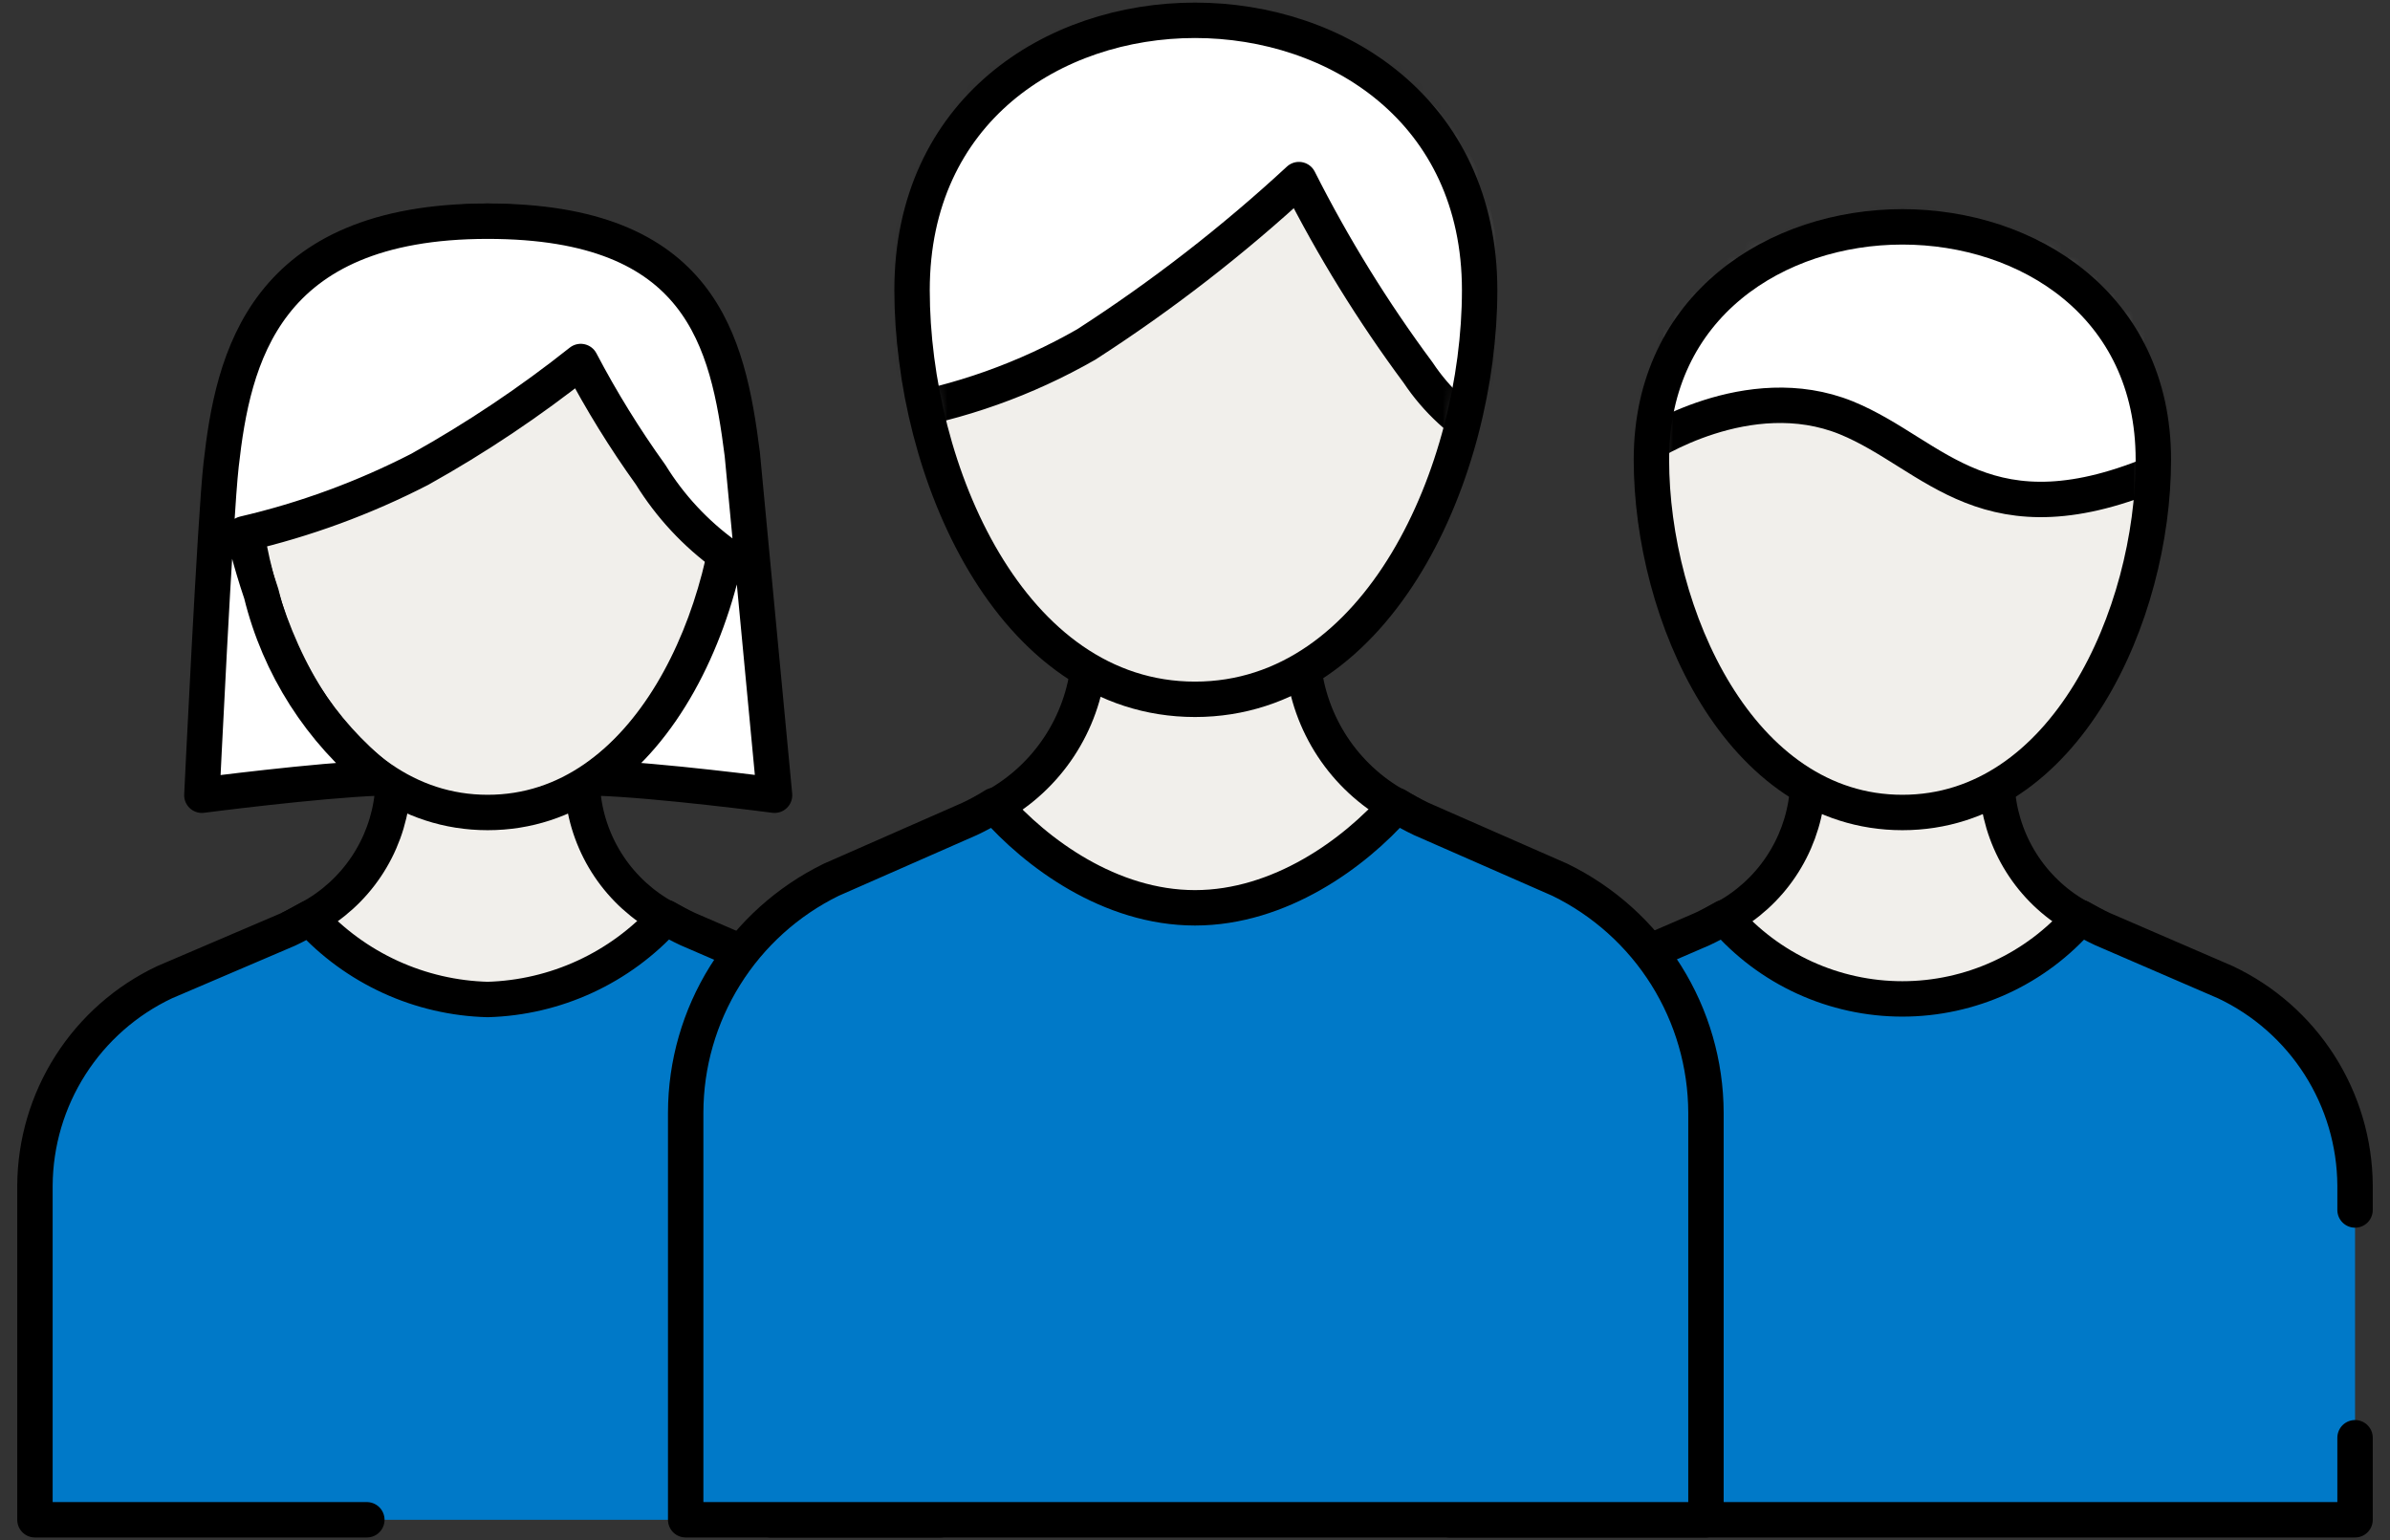
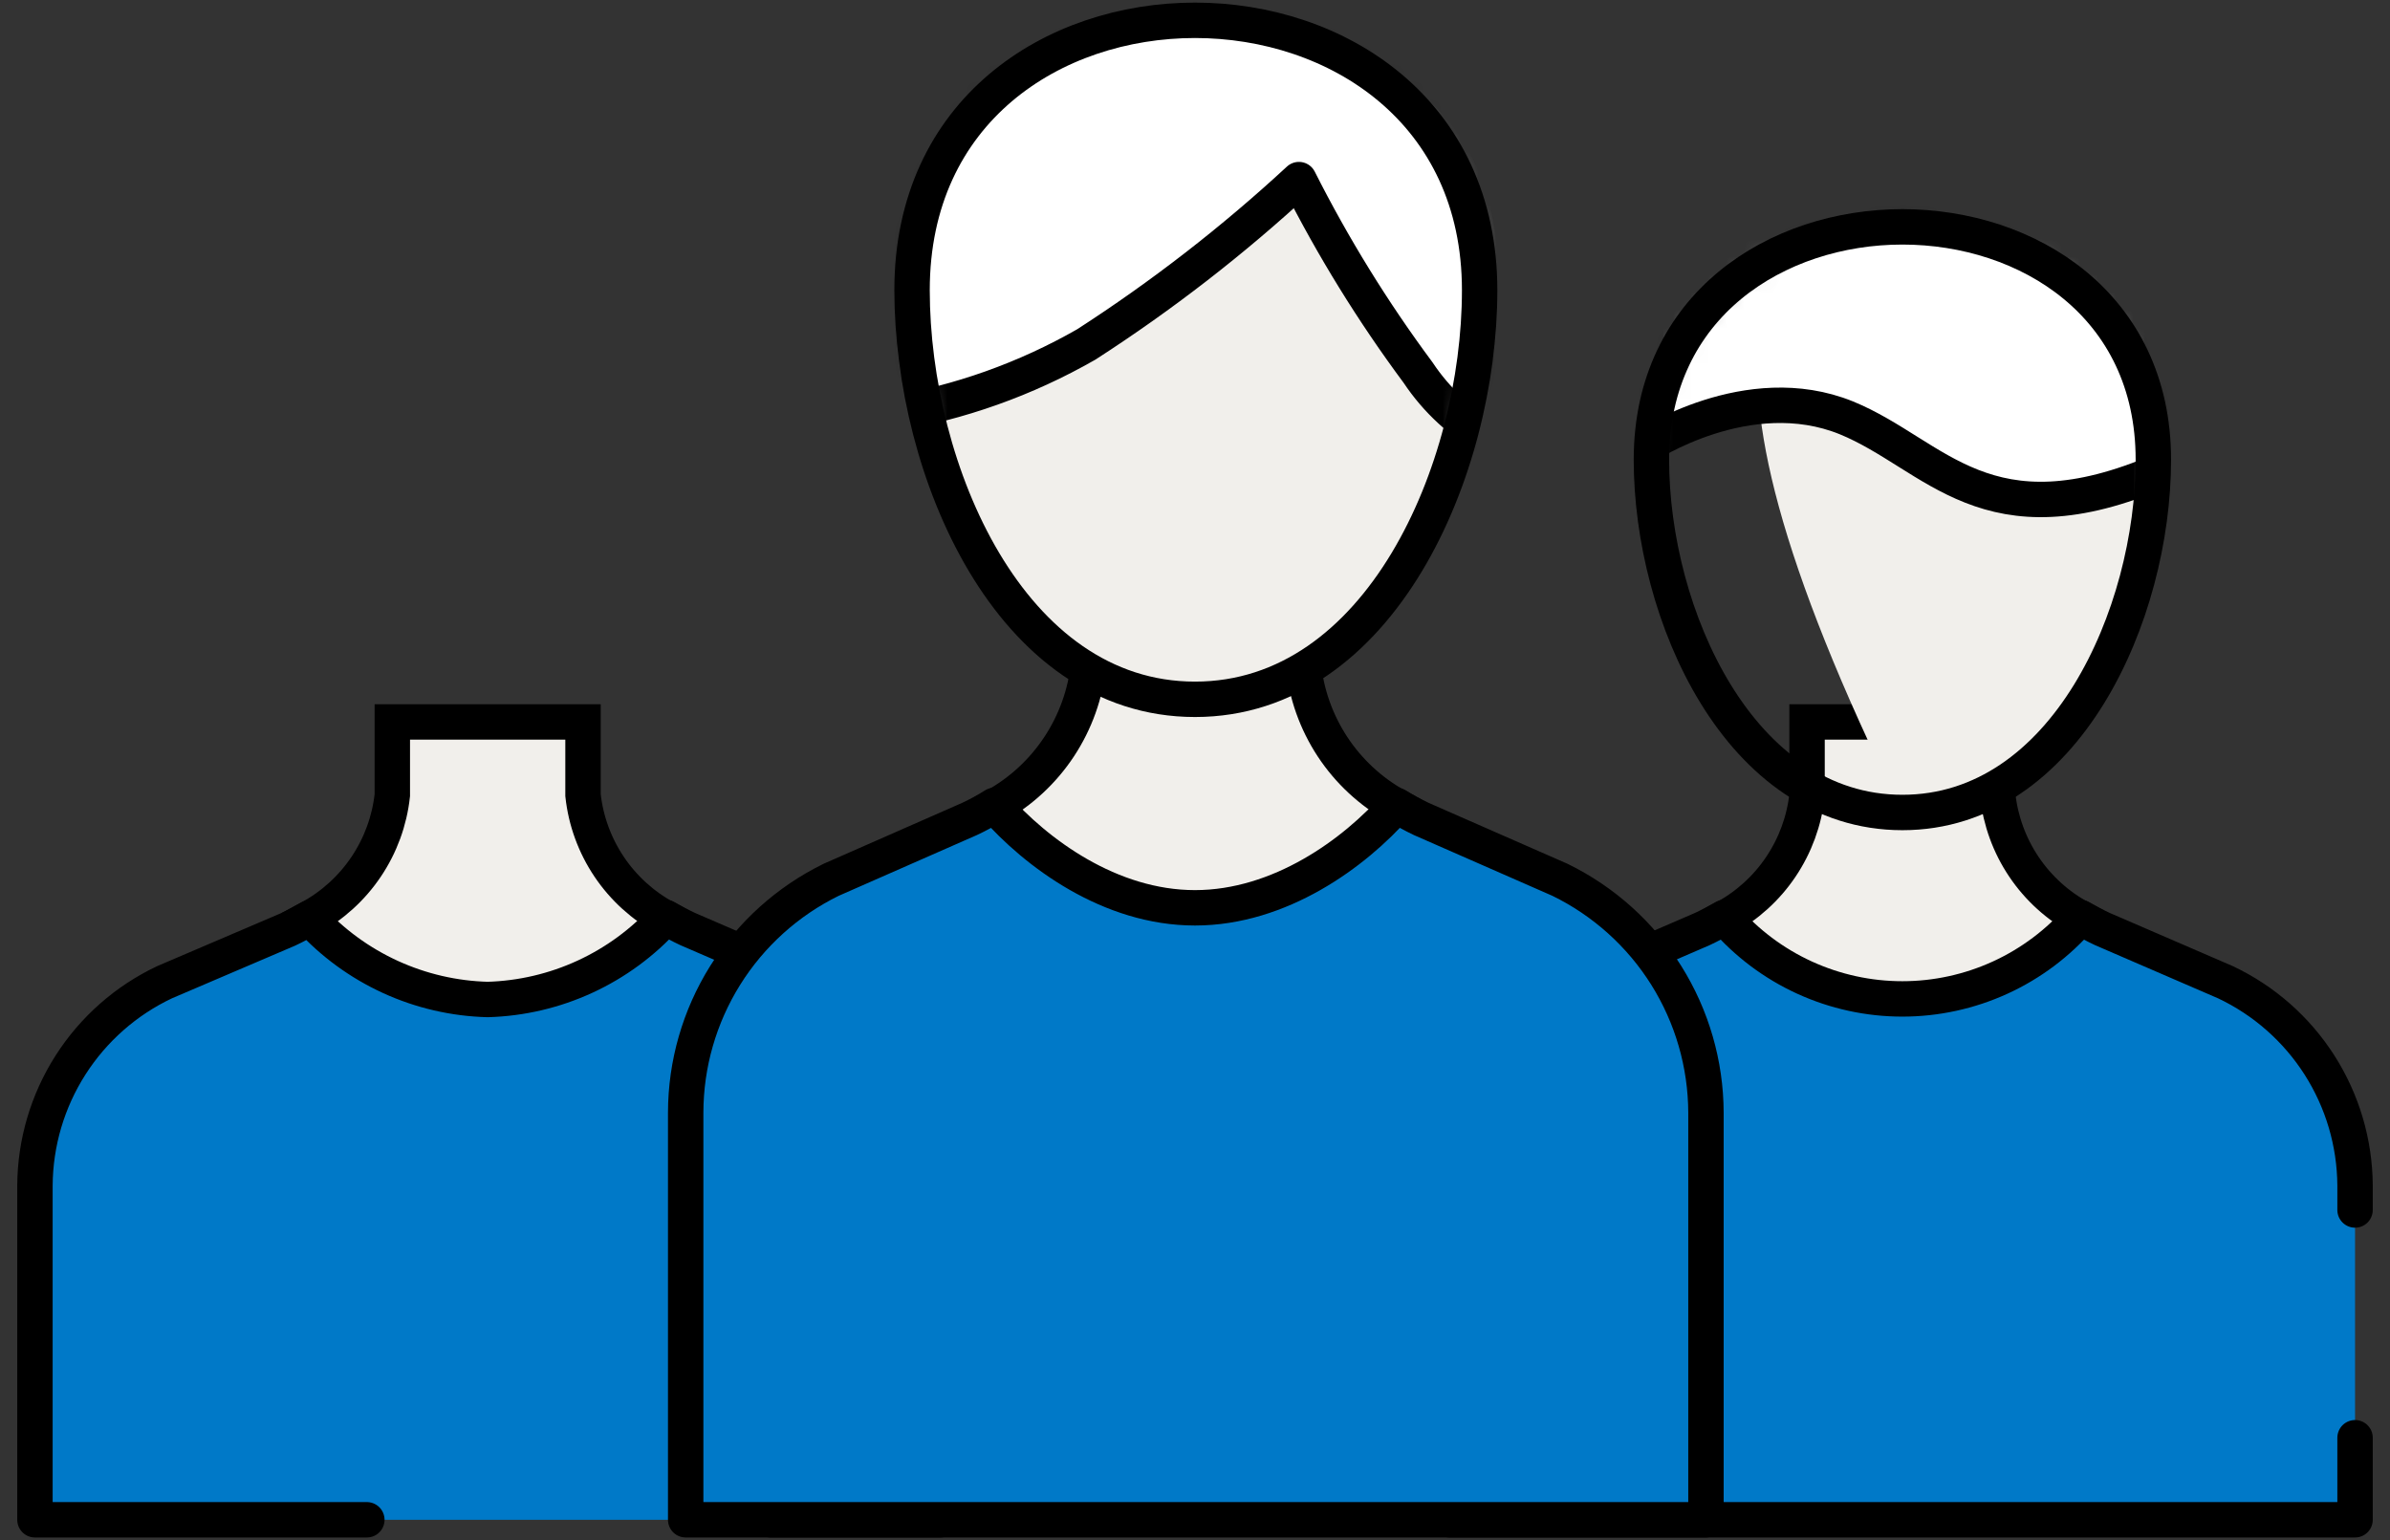
<svg xmlns="http://www.w3.org/2000/svg" width="135" height="87" viewBox="0 0 135 87" fill="none">
  <rect x="0" y="0" width="135" height="87" fill="#333333" stroke="none" />
  <path d="M32.932 44.922V40.783H22.16V44.922C22.001 46.37 21.494 47.757 20.681 48.965C19.868 50.174 18.774 51.166 17.493 51.859C19.555 54.208 23.374 64.197 27.546 64.197C31.717 64.197 35.537 54.208 37.598 51.859C36.317 51.166 35.223 50.174 34.41 48.965C33.598 47.757 33.09 46.37 32.932 44.922Z" fill="#F1EFEB" stroke="black" stroke-width="2" stroke-miterlimit="10" />
  <path d="M43.527 85.852H53.116V66.961C53.1 64.553 52.405 62.199 51.11 60.169C49.815 58.139 47.973 56.515 45.797 55.486L38.844 52.481C38.397 52.274 37.997 52.05 37.598 51.826C36.322 53.237 34.773 54.375 33.045 55.172C31.318 55.968 29.447 56.407 27.545 56.461C25.646 56.411 23.776 55.977 22.049 55.186C20.321 54.395 18.771 53.263 17.492 51.858C17.093 52.082 16.693 52.306 16.246 52.513L9.294 55.486C7.117 56.515 5.275 58.139 3.98 60.169C2.685 62.199 1.99 64.553 1.974 66.961V85.852H20.721" fill="#0079C8" />
  <path d="M43.527 85.852H53.116V66.961C53.1 64.553 52.405 62.199 51.11 60.169C49.815 58.139 47.973 56.515 45.797 55.486L38.844 52.481C38.397 52.274 37.997 52.05 37.598 51.826C36.322 53.237 34.773 54.375 33.045 55.172C31.318 55.968 29.447 56.407 27.545 56.461C25.646 56.411 23.776 55.977 22.049 55.186C20.321 54.395 18.771 53.263 17.492 51.858C17.093 52.082 16.693 52.306 16.246 52.513L9.294 55.486C7.117 56.515 5.275 58.139 3.98 60.169C2.685 62.199 1.99 64.553 1.974 66.961V85.852H20.721" stroke="black" stroke-width="2" stroke-linecap="round" stroke-linejoin="round" />
-   <path d="M41.53 25.776C41.53 34.614 36.623 45.897 27.546 45.897C18.468 45.897 13.561 34.614 13.561 25.776C13.561 16.938 20.577 12.495 27.546 12.495C34.514 12.495 41.53 16.922 41.53 25.776Z" fill="#F1EFEB" stroke="black" stroke-width="2" stroke-miterlimit="10" />
-   <path d="M14.76 33.543C14.12 31.657 13.785 30.155 13.785 30.155C17.23 29.354 20.564 28.13 23.709 26.511C26.901 24.732 29.942 22.695 32.803 20.422C33.968 22.643 35.287 24.779 36.751 26.815C37.851 28.596 39.29 30.143 40.986 31.37C39.915 36.404 37.438 41.327 33.682 43.948C37.182 44.059 43.751 44.922 43.751 44.922L41.929 25.664C41.114 19.271 39.627 12.495 27.545 12.495C14.871 12.495 13.162 20.262 12.49 26.256C12.155 29.18 11.403 44.922 11.403 44.922C11.403 44.922 17.908 44.075 21.408 43.948C18.106 41.307 15.768 37.65 14.76 33.543Z" fill="white" stroke="black" stroke-width="2" stroke-linecap="round" stroke-linejoin="round" />
  <path d="M112.843 44.922V40.783H102.072V44.922C101.913 46.37 101.405 47.757 100.593 48.965C99.78 50.174 98.686 51.166 97.405 51.859C99.466 54.208 103.286 64.197 107.457 64.197C111.629 64.197 115.448 54.208 117.51 51.859C116.229 51.166 115.135 50.174 114.322 48.965C113.509 47.757 113.002 46.37 112.843 44.922Z" fill="#F1EFEB" stroke="black" stroke-width="2" stroke-miterlimit="10" />
  <path d="M133.026 68.352V66.961C133.01 64.553 132.315 62.199 131.02 60.169C129.725 58.139 127.883 56.515 125.706 55.486L118.754 52.481C118.307 52.274 117.907 52.05 117.508 51.826C116.261 53.27 114.717 54.429 112.983 55.223C111.248 56.017 109.363 56.428 107.455 56.428C105.547 56.428 103.662 56.017 101.927 55.223C100.192 54.429 98.649 53.27 97.402 51.826C97.003 52.05 96.603 52.274 96.156 52.481L89.204 55.486C87.027 56.515 85.185 58.139 83.89 60.169C82.595 62.199 81.9 64.553 81.884 66.961V85.852H133.026V81.217" fill="#0079C8" />
  <path d="M133.026 68.352V66.961C133.01 64.553 132.315 62.199 131.02 60.169C129.725 58.139 127.883 56.515 125.706 55.486L118.754 52.481C118.307 52.274 117.907 52.05 117.508 51.826C116.261 53.27 114.717 54.429 112.983 55.223C111.248 56.017 109.363 56.428 107.455 56.428C105.547 56.428 103.662 56.017 101.927 55.223C100.192 54.429 98.649 53.27 97.402 51.826C97.003 52.05 96.603 52.274 96.156 52.481L89.204 55.486C87.027 56.515 85.185 58.139 83.89 60.169C82.595 62.199 81.9 64.553 81.884 66.961V85.852H133.026V81.217" stroke="black" stroke-width="2" stroke-linecap="round" stroke-linejoin="round" />
-   <path d="M121.633 25.968C121.633 34.71 116.663 45.897 107.457 45.897C98.251 45.897 93.281 34.71 93.281 25.968C93.281 17.226 100.393 12.815 107.457 12.815C114.521 12.815 121.633 17.209 121.633 25.968Z" fill="#F1EFEB" />
+   <path d="M121.633 25.968C121.633 34.71 116.663 45.897 107.457 45.897C93.281 17.226 100.393 12.815 107.457 12.815C114.521 12.815 121.633 17.209 121.633 25.968Z" fill="#F1EFEB" />
  <mask id="mask0_2831_39562" style="mask-type:luminance" maskUnits="userSpaceOnUse" x="93" y="12" width="29" height="34">
    <path d="M121.631 25.968C121.631 34.71 116.661 45.897 107.455 45.897C98.249 45.897 93.279 34.71 93.279 25.968C93.279 17.226 100.391 12.815 107.455 12.815C114.519 12.815 121.631 17.209 121.631 25.968Z" fill="white" />
  </mask>
  <g mask="url(#mask0_2831_39562)">
    <path d="M122.11 26.559C112.185 30.858 109.324 25.664 104.29 23.602C98.728 21.349 92.959 25.2 92.959 25.2V12.335H122.11V26.559Z" fill="white" stroke="black" stroke-width="2" stroke-miterlimit="10" />
  </g>
  <path d="M121.633 25.968C121.633 34.71 116.663 45.897 107.457 45.897C98.251 45.897 93.281 34.71 93.281 25.968C93.281 17.226 100.393 12.815 107.457 12.815C114.521 12.815 121.633 17.209 121.633 25.968Z" stroke="black" stroke-width="2" stroke-miterlimit="10" />
  <path d="M73.618 37.539V32.744H61.488V37.539C61.314 39.196 60.745 40.787 59.827 42.178C58.909 43.569 57.67 44.718 56.214 45.53C58.579 48.231 62.847 59.722 67.545 59.722C72.244 59.722 76.511 48.231 78.876 45.53C77.42 44.721 76.182 43.571 75.266 42.18C74.351 40.788 73.785 39.196 73.618 37.539Z" fill="#F1EFEB" stroke="black" stroke-width="2" stroke-miterlimit="10" />
  <path d="M88.115 49.7L80.284 46.264C79.802 46.034 79.332 45.778 78.878 45.497C76.513 48.198 72.293 51.282 67.499 51.282C62.704 51.282 58.533 48.198 56.167 45.497C55.715 45.782 55.245 46.038 54.761 46.264L46.946 49.7C44.485 50.907 42.411 52.778 40.959 55.103C39.507 57.428 38.735 60.113 38.731 62.853V85.852H96.362V62.853C96.353 60.11 95.576 57.423 94.119 55.098C92.661 52.773 90.581 50.904 88.115 49.7Z" fill="#0079C8" stroke="black" stroke-width="2" stroke-linecap="round" stroke-linejoin="round" />
  <path d="M83.578 16.394C83.578 26.559 77.952 39.504 67.5 39.504C57.048 39.504 51.518 26.559 51.518 16.394C51.518 6.23 59.509 1.147 67.5 1.147C75.491 1.147 83.578 6.246 83.578 16.394Z" fill="#F1EFEB" />
  <mask id="mask1_2831_39562" style="mask-type:luminance" maskUnits="userSpaceOnUse" x="51" y="1" width="33" height="39">
    <path d="M83.582 16.394C83.582 26.559 77.956 39.504 67.504 39.504C57.051 39.504 51.522 26.559 51.522 16.394C51.522 6.23 59.513 1.147 67.504 1.147C75.495 1.147 83.582 6.246 83.582 16.394Z" fill="white" />
  </mask>
  <g mask="url(#mask1_2831_39562)">
    <path d="M73.371 10.145C75.298 13.964 77.549 17.61 80.099 21.045C81.147 22.622 82.561 23.922 84.222 24.832C84.222 24.832 92.9 0.859 67.873 0.859C44.028 0.859 50.293 23.394 50.293 23.394C54.184 22.753 57.929 21.421 61.352 19.462C65.621 16.711 69.642 13.594 73.371 10.145Z" fill="white" stroke="black" stroke-width="2" stroke-linecap="round" stroke-linejoin="round" />
  </g>
  <path d="M83.578 16.394C83.578 26.559 77.952 39.504 67.5 39.504C57.048 39.504 51.518 26.559 51.518 16.394C51.518 6.23 59.509 1.147 67.5 1.147C75.491 1.147 83.578 6.246 83.578 16.394Z" stroke="black" stroke-width="2" stroke-miterlimit="10" />
</svg>